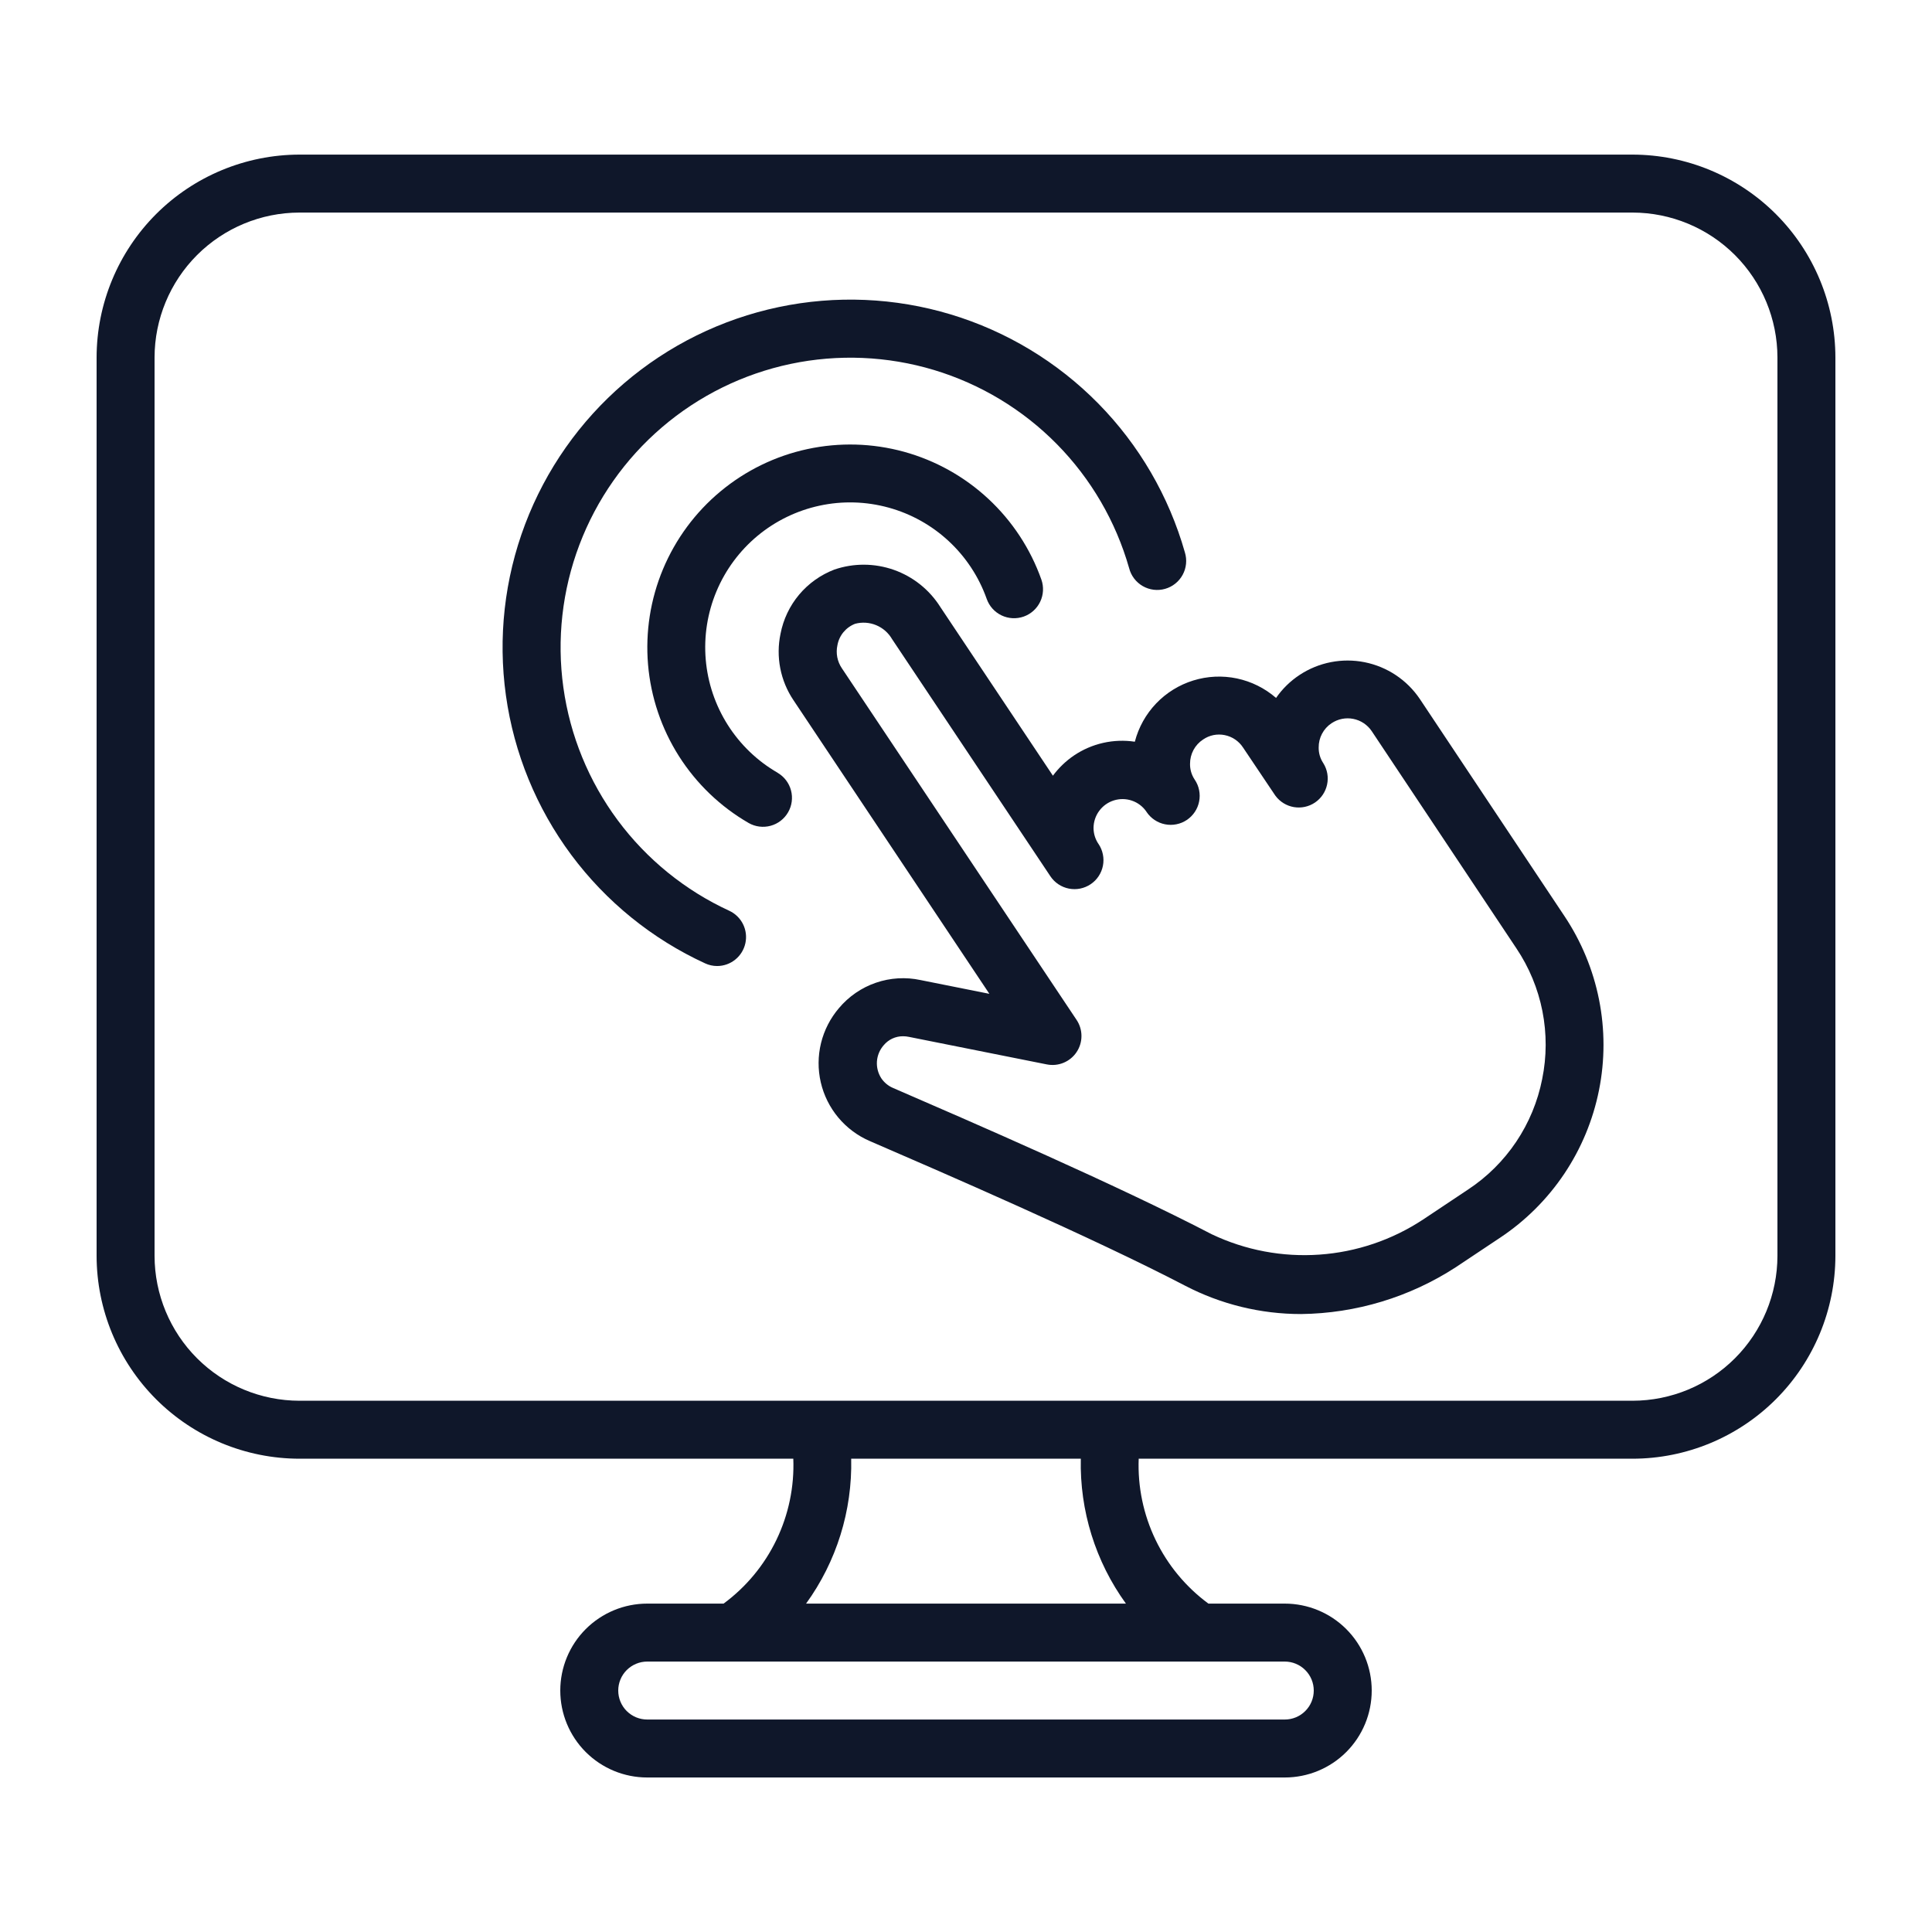
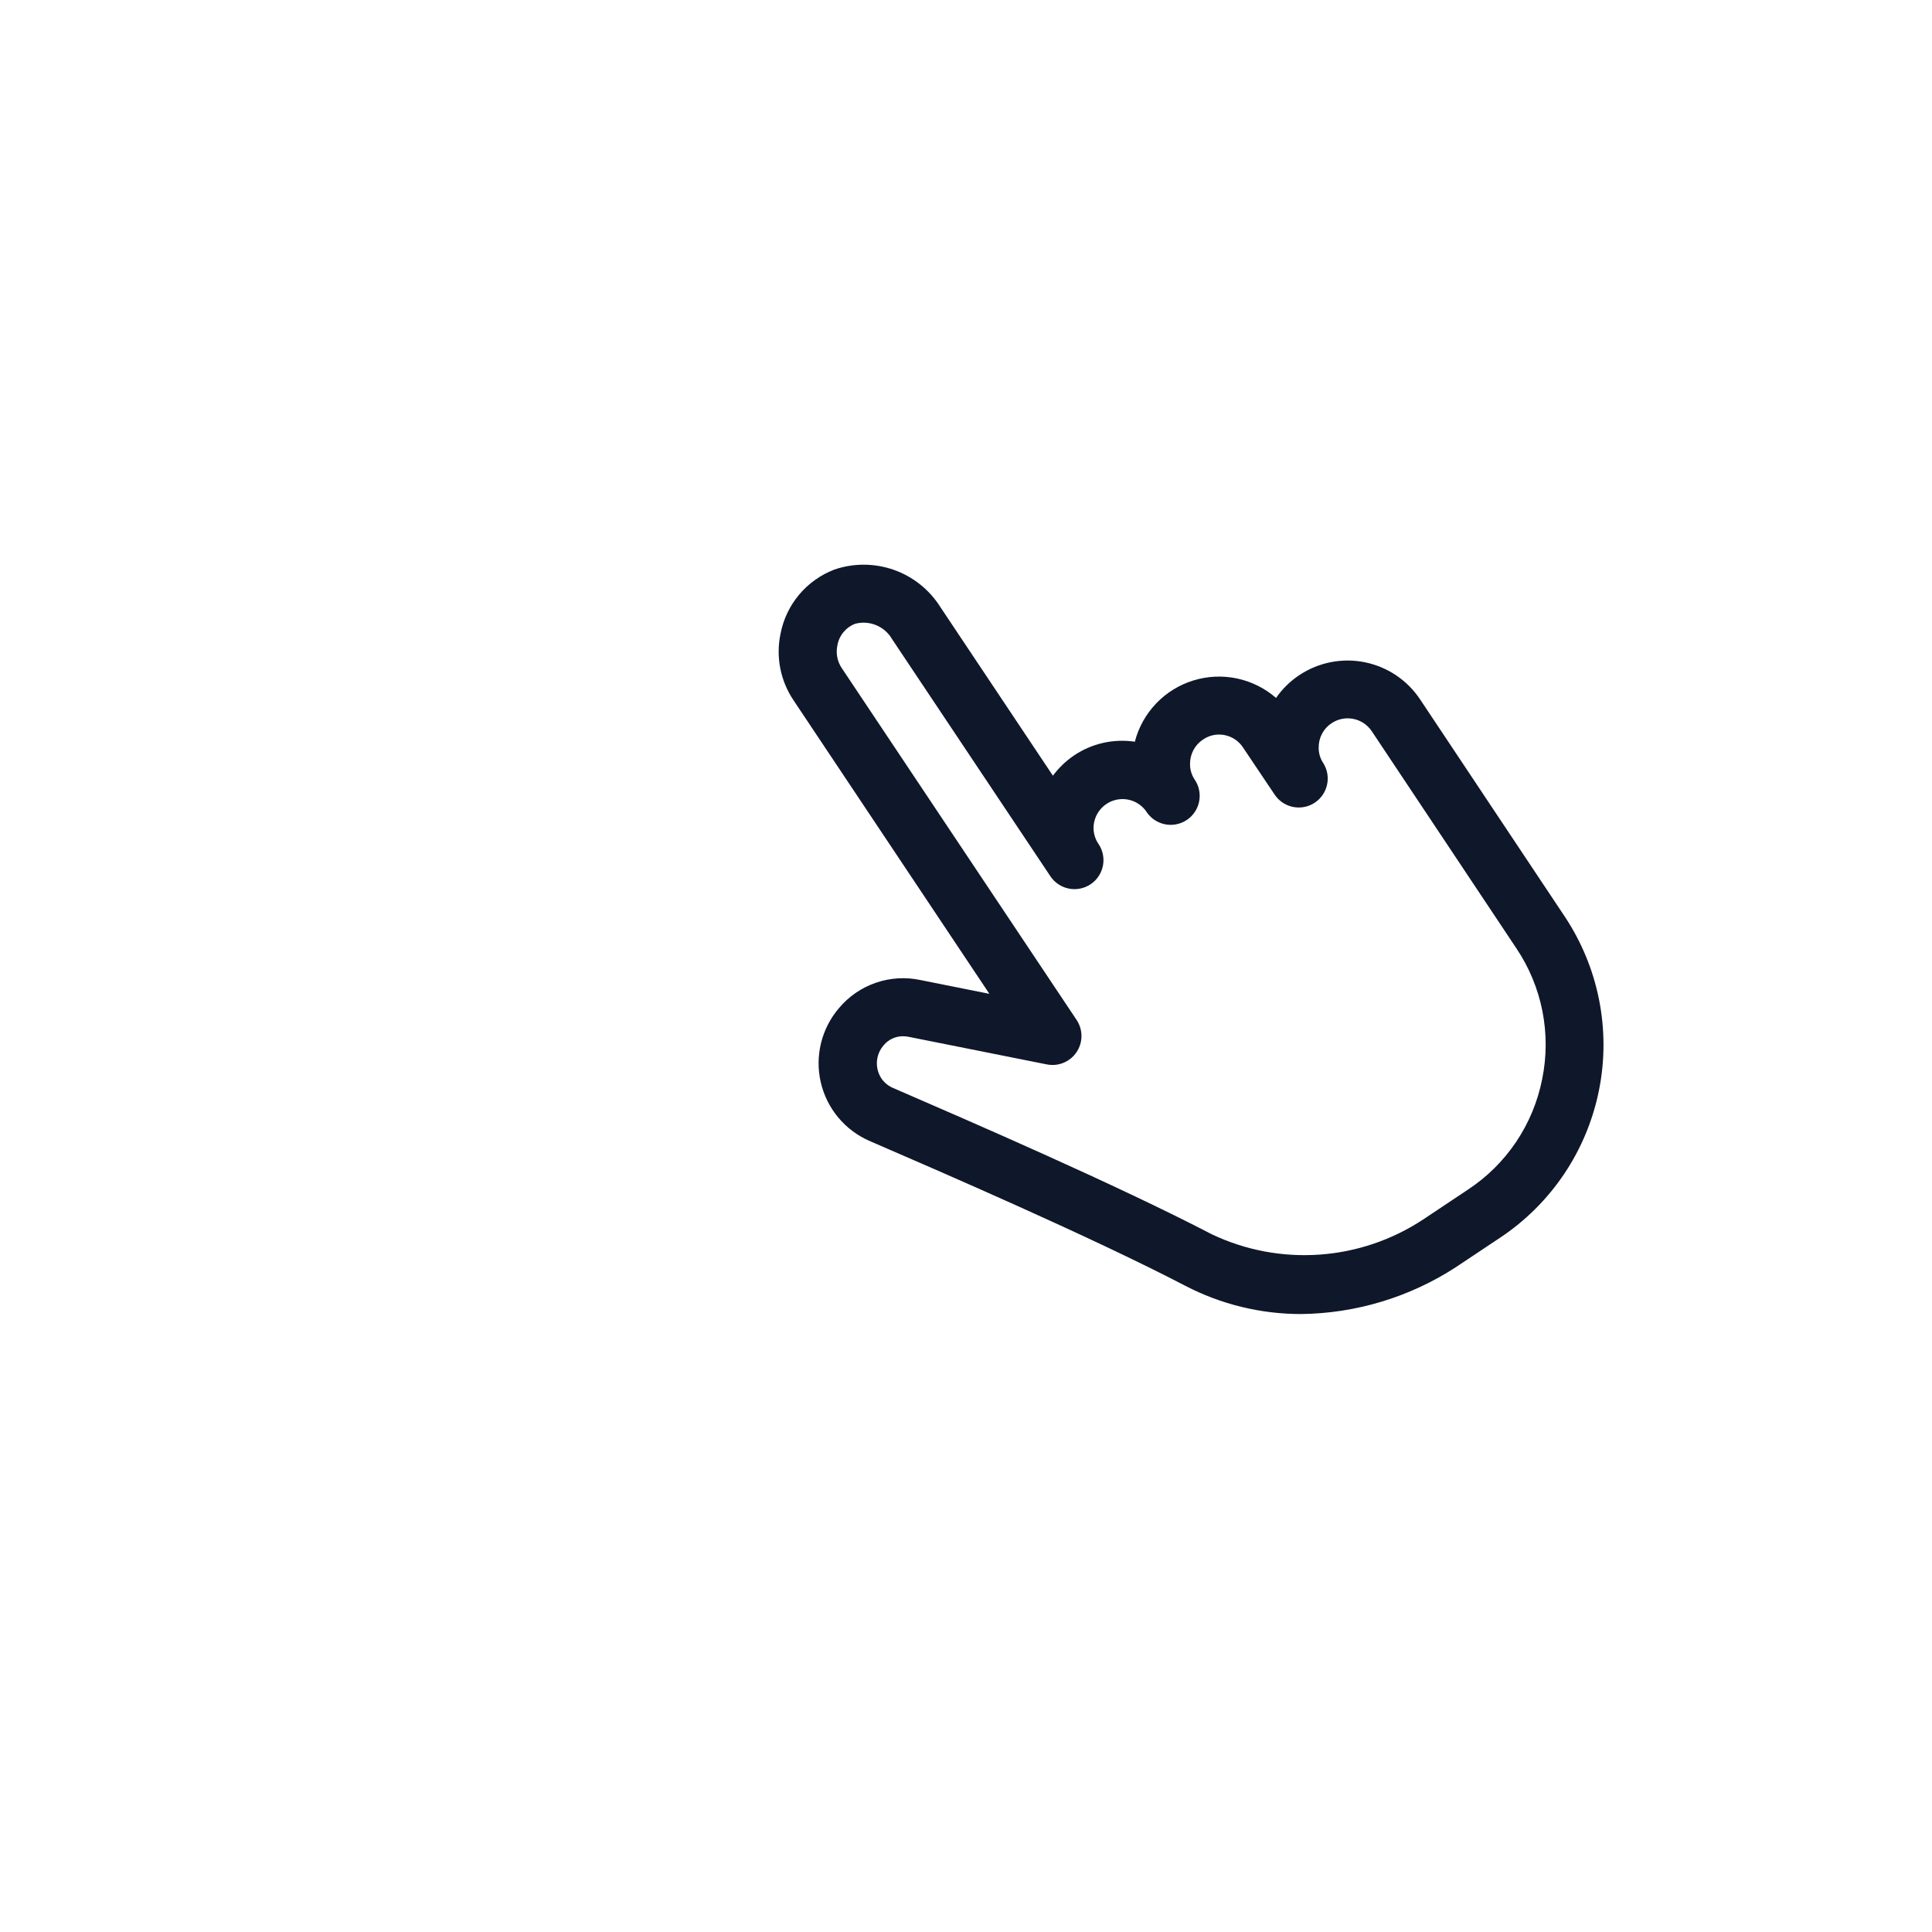
<svg xmlns="http://www.w3.org/2000/svg" width="80" height="80" viewBox="0 0 80 80" fill="none">
-   <path d="M67.6 6.402H12.4C10.173 6.405 8.038 7.291 6.463 8.866C4.889 10.441 4.003 12.575 4 14.802V52.002C4.003 54.229 4.889 56.364 6.463 57.939C8.038 59.514 10.173 60.4 12.4 60.402H32.849C32.894 61.562 32.654 62.715 32.151 63.761C31.648 64.807 30.896 65.714 29.962 66.402H26.8C25.845 66.402 24.93 66.782 24.254 67.457C23.579 68.132 23.2 69.048 23.2 70.002C23.2 70.957 23.579 71.873 24.254 72.548C24.93 73.223 25.845 73.602 26.8 73.602H53.2C54.155 73.602 55.071 73.223 55.746 72.548C56.421 71.873 56.8 70.957 56.8 70.002C56.8 69.048 56.421 68.132 55.746 67.457C55.071 66.782 54.155 66.402 53.2 66.402H50.038C49.104 65.714 48.352 64.807 47.849 63.761C47.346 62.715 47.106 61.562 47.151 60.402H67.6C69.827 60.4 71.962 59.514 73.537 57.939C75.111 56.364 75.997 54.229 76 52.002V14.802C75.997 12.575 75.111 10.441 73.537 8.866C71.962 7.291 69.827 6.405 67.6 6.402ZM54.4 70.002C54.4 70.321 54.274 70.626 54.048 70.851C53.824 71.076 53.518 71.202 53.2 71.202H26.8C26.482 71.202 26.177 71.076 25.951 70.851C25.726 70.626 25.6 70.321 25.6 70.002C25.6 69.684 25.726 69.379 25.951 69.154C26.177 68.929 26.482 68.802 26.8 68.802H53.2C53.518 68.802 53.824 68.929 54.048 69.154C54.274 69.379 54.4 69.684 54.4 70.002ZM46.622 66.402H33.378C34.639 64.66 35.295 62.553 35.246 60.402H44.754C44.705 62.553 45.361 64.66 46.622 66.402ZM73.6 52.002C73.598 53.593 72.965 55.118 71.841 56.243C70.716 57.368 69.191 58 67.6 58.002H12.4C10.809 58 9.284 57.368 8.159 56.243C7.035 55.118 6.402 53.593 6.4 52.002V14.802C6.402 13.212 7.035 11.687 8.159 10.562C9.284 9.437 10.809 8.804 12.4 8.802H67.6C69.191 8.804 70.716 9.437 71.841 10.562C72.965 11.687 73.598 13.212 73.6 14.802V52.002Z" fill="#0F172A" />
  <path d="M58.792 28.943C58.261 28.155 57.44 27.608 56.507 27.421C55.575 27.235 54.607 27.424 53.813 27.948C53.43 28.2 53.099 28.523 52.839 28.9C52.376 28.497 51.818 28.22 51.218 28.093C50.618 27.967 49.996 27.996 49.41 28.178C48.824 28.359 48.295 28.687 47.871 29.131C47.448 29.575 47.145 30.119 46.991 30.713C46.112 30.581 45.215 30.783 44.477 31.279C44.139 31.508 43.842 31.792 43.599 32.12L38.938 25.136C38.488 24.421 37.809 23.878 37.013 23.597C36.216 23.316 35.348 23.311 34.548 23.585C33.982 23.802 33.479 24.159 33.089 24.624C32.699 25.089 32.435 25.646 32.32 26.242C32.221 26.713 32.217 27.199 32.309 27.671C32.401 28.144 32.587 28.593 32.855 28.992L40.968 41.152L38.121 40.583C37.505 40.45 36.865 40.488 36.269 40.693C35.673 40.897 35.145 41.261 34.74 41.743C34.383 42.161 34.128 42.657 33.997 43.191C33.866 43.726 33.863 44.283 33.987 44.819C34.111 45.355 34.36 45.854 34.712 46.276C35.065 46.698 35.512 47.032 36.017 47.249C39.004 48.541 45.221 51.232 49.073 53.238C50.556 54.01 52.202 54.412 53.873 54.412C56.149 54.385 58.371 53.713 60.28 52.474L62.117 51.25C63.168 50.551 64.07 49.652 64.773 48.604C65.475 47.556 65.964 46.379 66.211 45.142C66.459 43.905 66.459 42.631 66.213 41.393C65.967 40.156 65.479 38.979 64.778 37.93L58.792 28.943ZM63.858 44.684C63.675 45.611 63.31 46.492 62.784 47.277C62.257 48.062 61.58 48.735 60.791 49.255L58.931 50.495C57.648 51.342 56.169 51.844 54.636 51.951C53.102 52.059 51.567 51.769 50.178 51.109C46.257 49.069 40.218 46.453 36.972 45.047C36.777 44.963 36.611 44.824 36.492 44.648C36.358 44.44 36.295 44.195 36.312 43.949C36.33 43.703 36.427 43.469 36.59 43.283C36.688 43.165 36.81 43.07 36.949 43.005C37.089 42.941 37.24 42.907 37.394 42.909C37.474 42.909 37.555 42.917 37.634 42.934L43.347 44.075C43.58 44.121 43.821 44.098 44.04 44.007C44.259 43.916 44.447 43.763 44.579 43.565C44.711 43.368 44.781 43.136 44.781 42.899C44.781 42.661 44.711 42.429 44.579 42.232L34.859 27.67C34.765 27.532 34.701 27.376 34.669 27.212C34.638 27.048 34.64 26.879 34.676 26.716C34.711 26.517 34.798 26.331 34.926 26.176C35.055 26.021 35.222 25.901 35.41 25.829C35.699 25.752 36.006 25.773 36.282 25.888C36.559 26.003 36.789 26.206 36.939 26.465L43.469 36.246L43.496 36.287C43.584 36.418 43.697 36.53 43.828 36.617C43.959 36.704 44.107 36.765 44.261 36.795C44.416 36.825 44.575 36.825 44.73 36.794C44.884 36.762 45.031 36.701 45.162 36.613C45.293 36.525 45.405 36.412 45.492 36.281C45.579 36.149 45.64 36.002 45.67 35.847C45.7 35.693 45.7 35.533 45.668 35.379C45.637 35.224 45.576 35.078 45.488 34.947L45.471 34.923C45.347 34.732 45.281 34.509 45.281 34.282C45.283 34.027 45.365 33.779 45.517 33.575C45.668 33.37 45.881 33.218 46.124 33.143C46.368 33.067 46.629 33.07 46.87 33.153C47.111 33.235 47.319 33.392 47.465 33.602L47.477 33.622C47.565 33.753 47.678 33.866 47.809 33.953C47.94 34.041 48.087 34.102 48.242 34.132C48.396 34.163 48.555 34.163 48.71 34.132C48.865 34.102 49.012 34.041 49.143 33.953C49.274 33.865 49.386 33.753 49.474 33.622C49.562 33.491 49.623 33.343 49.653 33.189C49.684 33.034 49.684 32.875 49.653 32.72C49.623 32.566 49.562 32.419 49.474 32.288L49.46 32.267C49.337 32.078 49.273 31.856 49.277 31.63C49.276 31.43 49.324 31.233 49.418 31.057C49.512 30.881 49.649 30.731 49.816 30.622C49.945 30.533 50.091 30.471 50.245 30.439C50.399 30.408 50.557 30.408 50.711 30.439C50.866 30.47 51.013 30.531 51.144 30.62C51.274 30.708 51.386 30.822 51.472 30.954L52.792 32.92L52.814 32.951C52.998 33.2 53.272 33.368 53.577 33.42C53.883 33.472 54.196 33.404 54.453 33.23C54.709 33.056 54.888 32.789 54.952 32.486C55.017 32.183 54.961 31.867 54.797 31.604L54.784 31.584C54.663 31.396 54.6 31.176 54.604 30.952C54.602 30.754 54.649 30.558 54.742 30.383C54.834 30.208 54.969 30.058 55.134 29.949C55.265 29.861 55.412 29.799 55.567 29.768C55.721 29.737 55.88 29.736 56.035 29.767C56.19 29.797 56.337 29.858 56.468 29.945C56.599 30.032 56.712 30.144 56.8 30.275L62.789 39.267C63.318 40.054 63.684 40.938 63.868 41.868C64.051 42.798 64.048 43.755 63.858 44.684Z" fill="#0F172A" />
-   <path d="M32.2 31.998C31.363 31.515 30.655 30.836 30.137 30.02C29.619 29.204 29.305 28.275 29.223 27.312C29.141 26.349 29.293 25.38 29.666 24.489C30.039 23.597 30.622 22.808 31.365 22.19C32.108 21.572 32.99 21.143 33.934 20.939C34.879 20.734 35.859 20.762 36.791 21.018C37.724 21.274 38.58 21.751 39.288 22.41C39.995 23.068 40.534 23.887 40.857 24.798C40.963 25.099 41.184 25.345 41.471 25.482C41.758 25.619 42.088 25.637 42.389 25.531C42.689 25.425 42.935 25.204 43.072 24.917C43.209 24.63 43.227 24.299 43.121 23.999C42.669 22.724 41.915 21.576 40.924 20.655C39.933 19.733 38.734 19.065 37.43 18.706C36.125 18.348 34.753 18.31 33.43 18.596C32.107 18.881 30.873 19.483 29.833 20.348C28.792 21.213 27.977 22.317 27.454 23.566C26.932 24.814 26.72 26.17 26.834 27.518C26.949 28.867 27.388 30.167 28.113 31.31C28.839 32.452 29.829 33.402 31.001 34.079C31.277 34.236 31.603 34.277 31.909 34.194C32.215 34.111 32.475 33.91 32.633 33.636C32.792 33.362 32.835 33.036 32.754 32.729C32.673 32.423 32.474 32.161 32.201 32.001L32.2 31.998Z" fill="#0F172A" />
-   <path d="M30.195 37.712C28.367 36.87 26.78 35.582 25.58 33.967C24.38 32.351 23.605 30.46 23.328 28.467C23.05 26.474 23.278 24.443 23.991 22.561C24.704 20.679 25.878 19.006 27.407 17.697C28.935 16.388 30.768 15.484 32.737 15.069C34.706 14.654 36.748 14.741 38.675 15.321C40.602 15.902 42.352 16.958 43.764 18.392C45.176 19.826 46.204 21.592 46.755 23.527C46.795 23.683 46.865 23.828 46.962 23.955C47.059 24.083 47.18 24.189 47.319 24.269C47.458 24.349 47.611 24.4 47.77 24.42C47.928 24.439 48.09 24.427 48.244 24.383C48.398 24.34 48.541 24.266 48.666 24.166C48.791 24.066 48.895 23.942 48.971 23.802C49.048 23.661 49.095 23.507 49.111 23.348C49.127 23.188 49.111 23.028 49.064 22.875C48.404 20.551 47.171 18.43 45.477 16.708C43.782 14.986 41.682 13.718 39.37 13.02C37.057 12.322 34.606 12.218 32.242 12.716C29.878 13.214 27.678 14.298 25.843 15.87C24.009 17.441 22.599 19.449 21.744 21.708C20.888 23.967 20.615 26.405 20.949 28.798C21.283 31.19 22.214 33.46 23.655 35.399C25.097 37.337 27.003 38.882 29.198 39.891C29.353 39.963 29.521 40 29.692 40.001C29.966 40.001 30.231 39.908 30.444 39.736C30.657 39.565 30.805 39.326 30.864 39.059C30.923 38.791 30.889 38.512 30.767 38.267C30.645 38.022 30.443 37.826 30.195 37.712Z" fill="#0F172A" />
</svg>